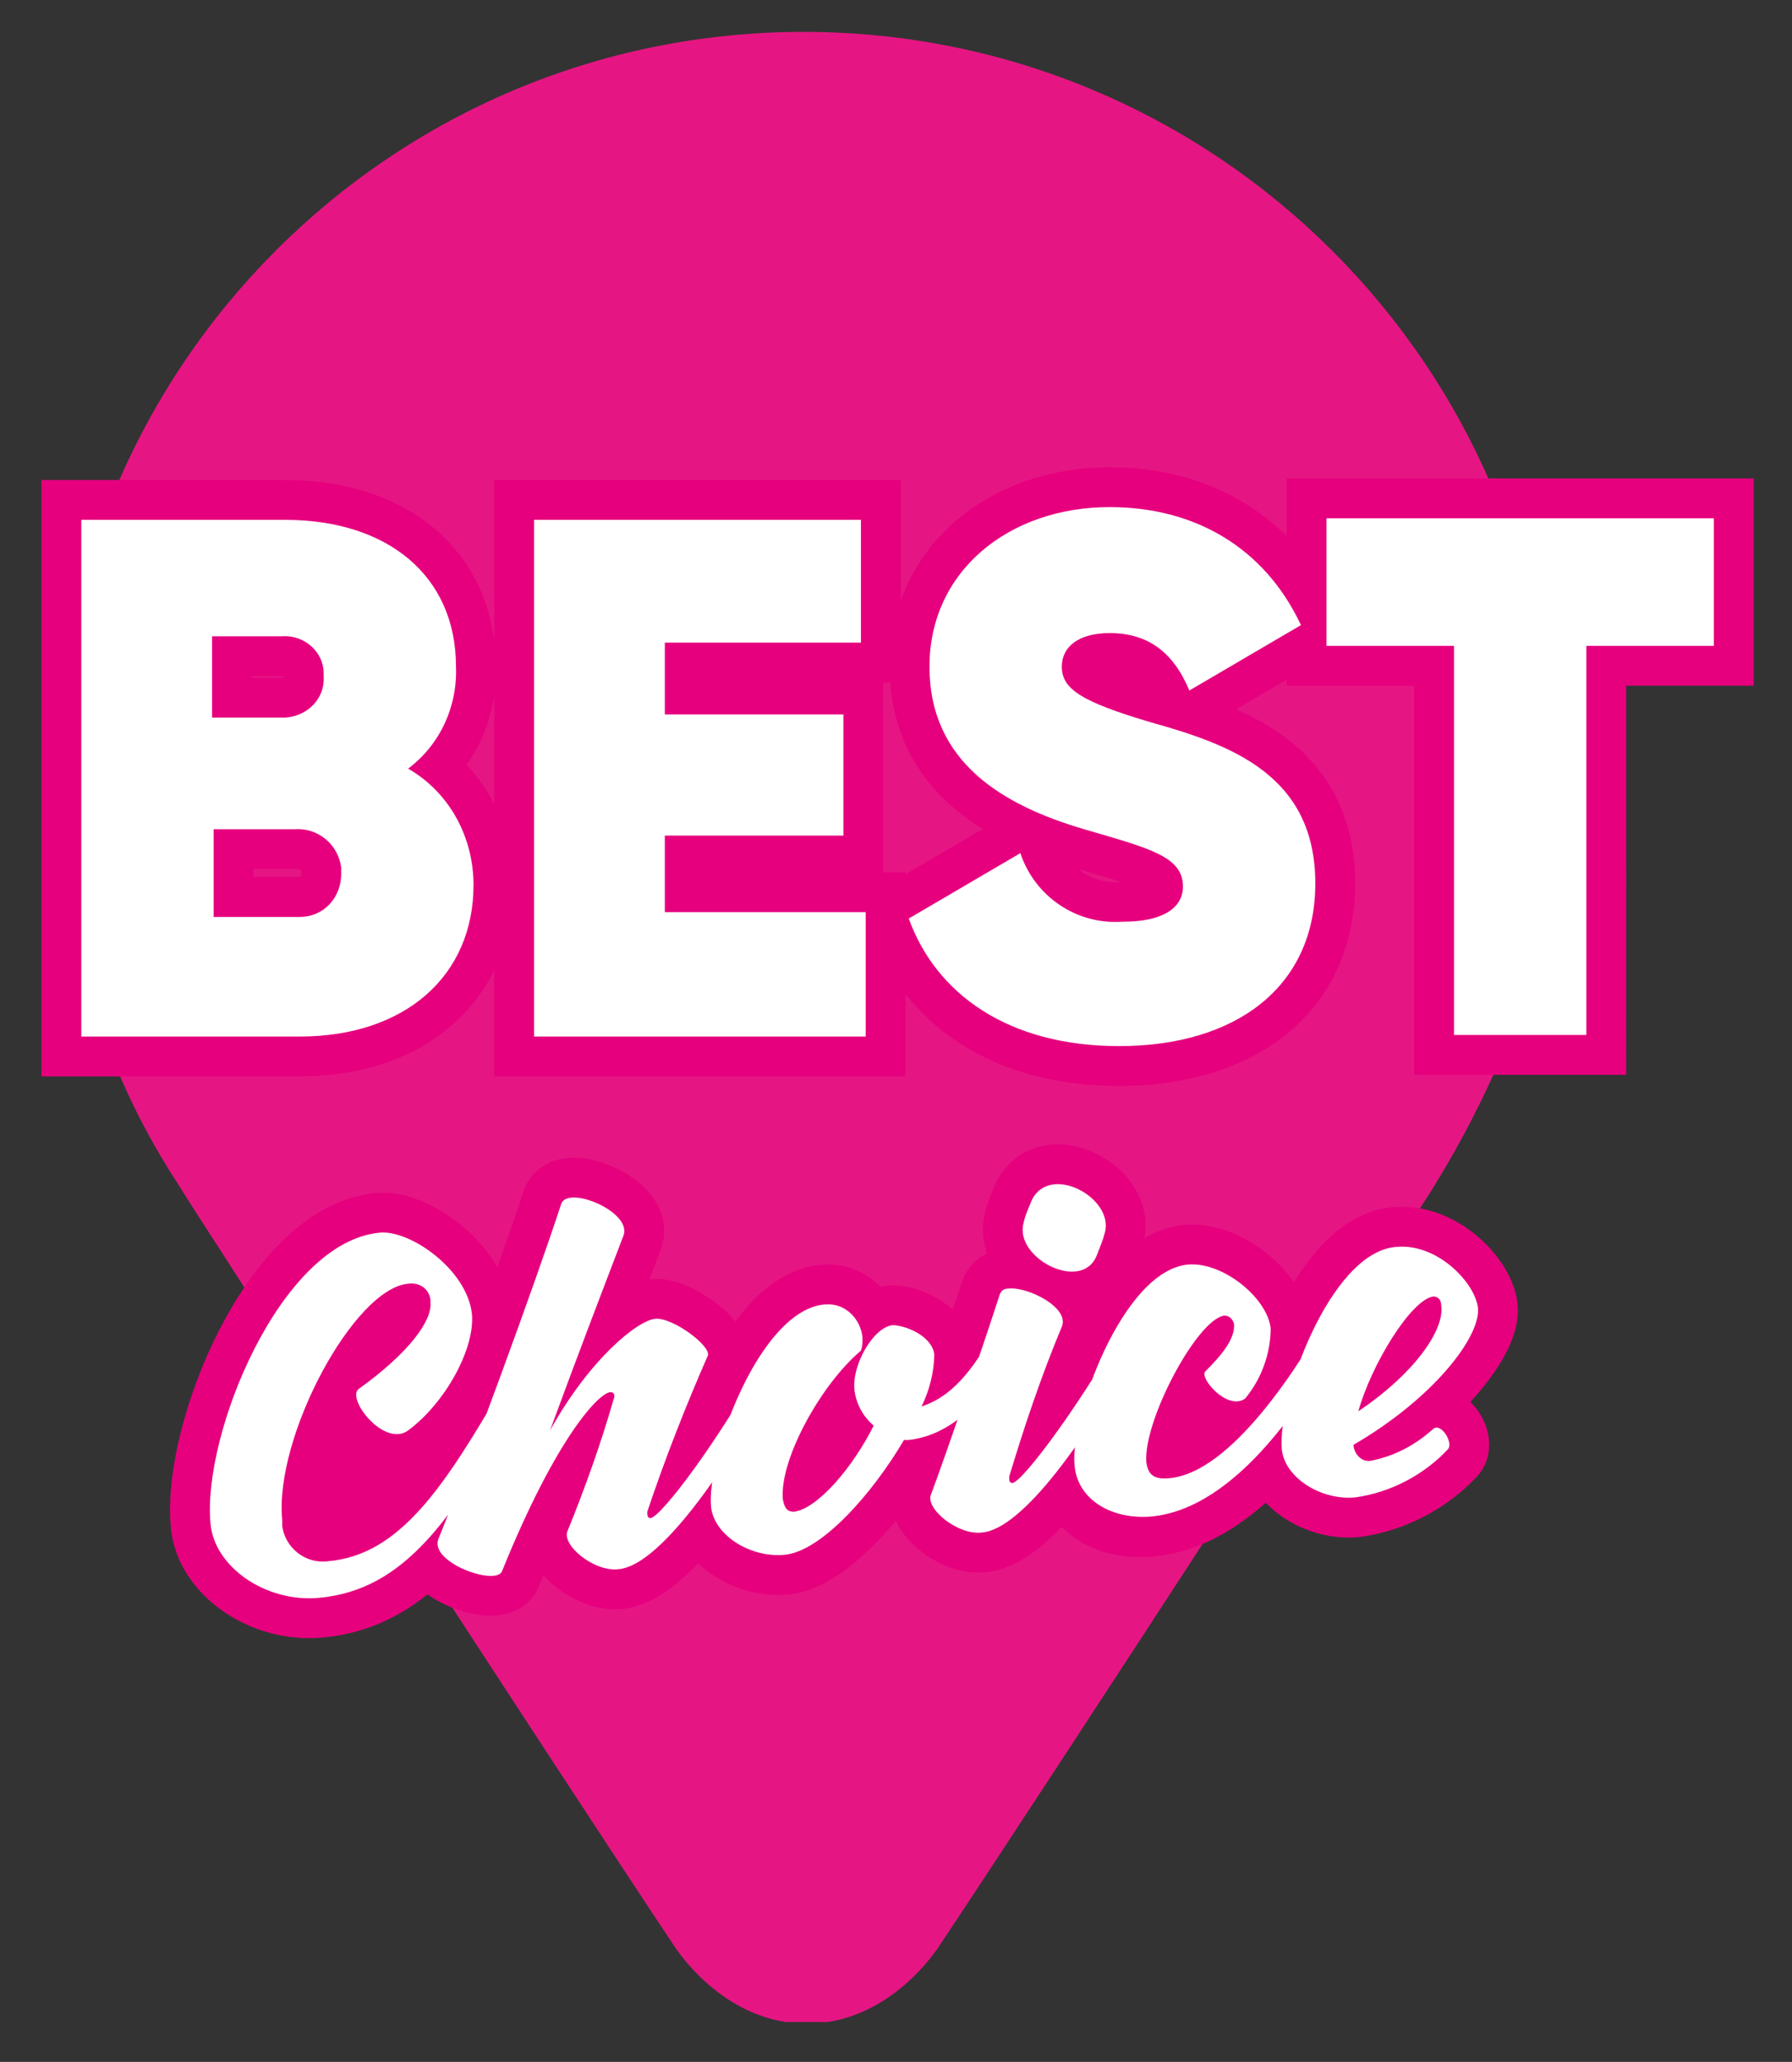
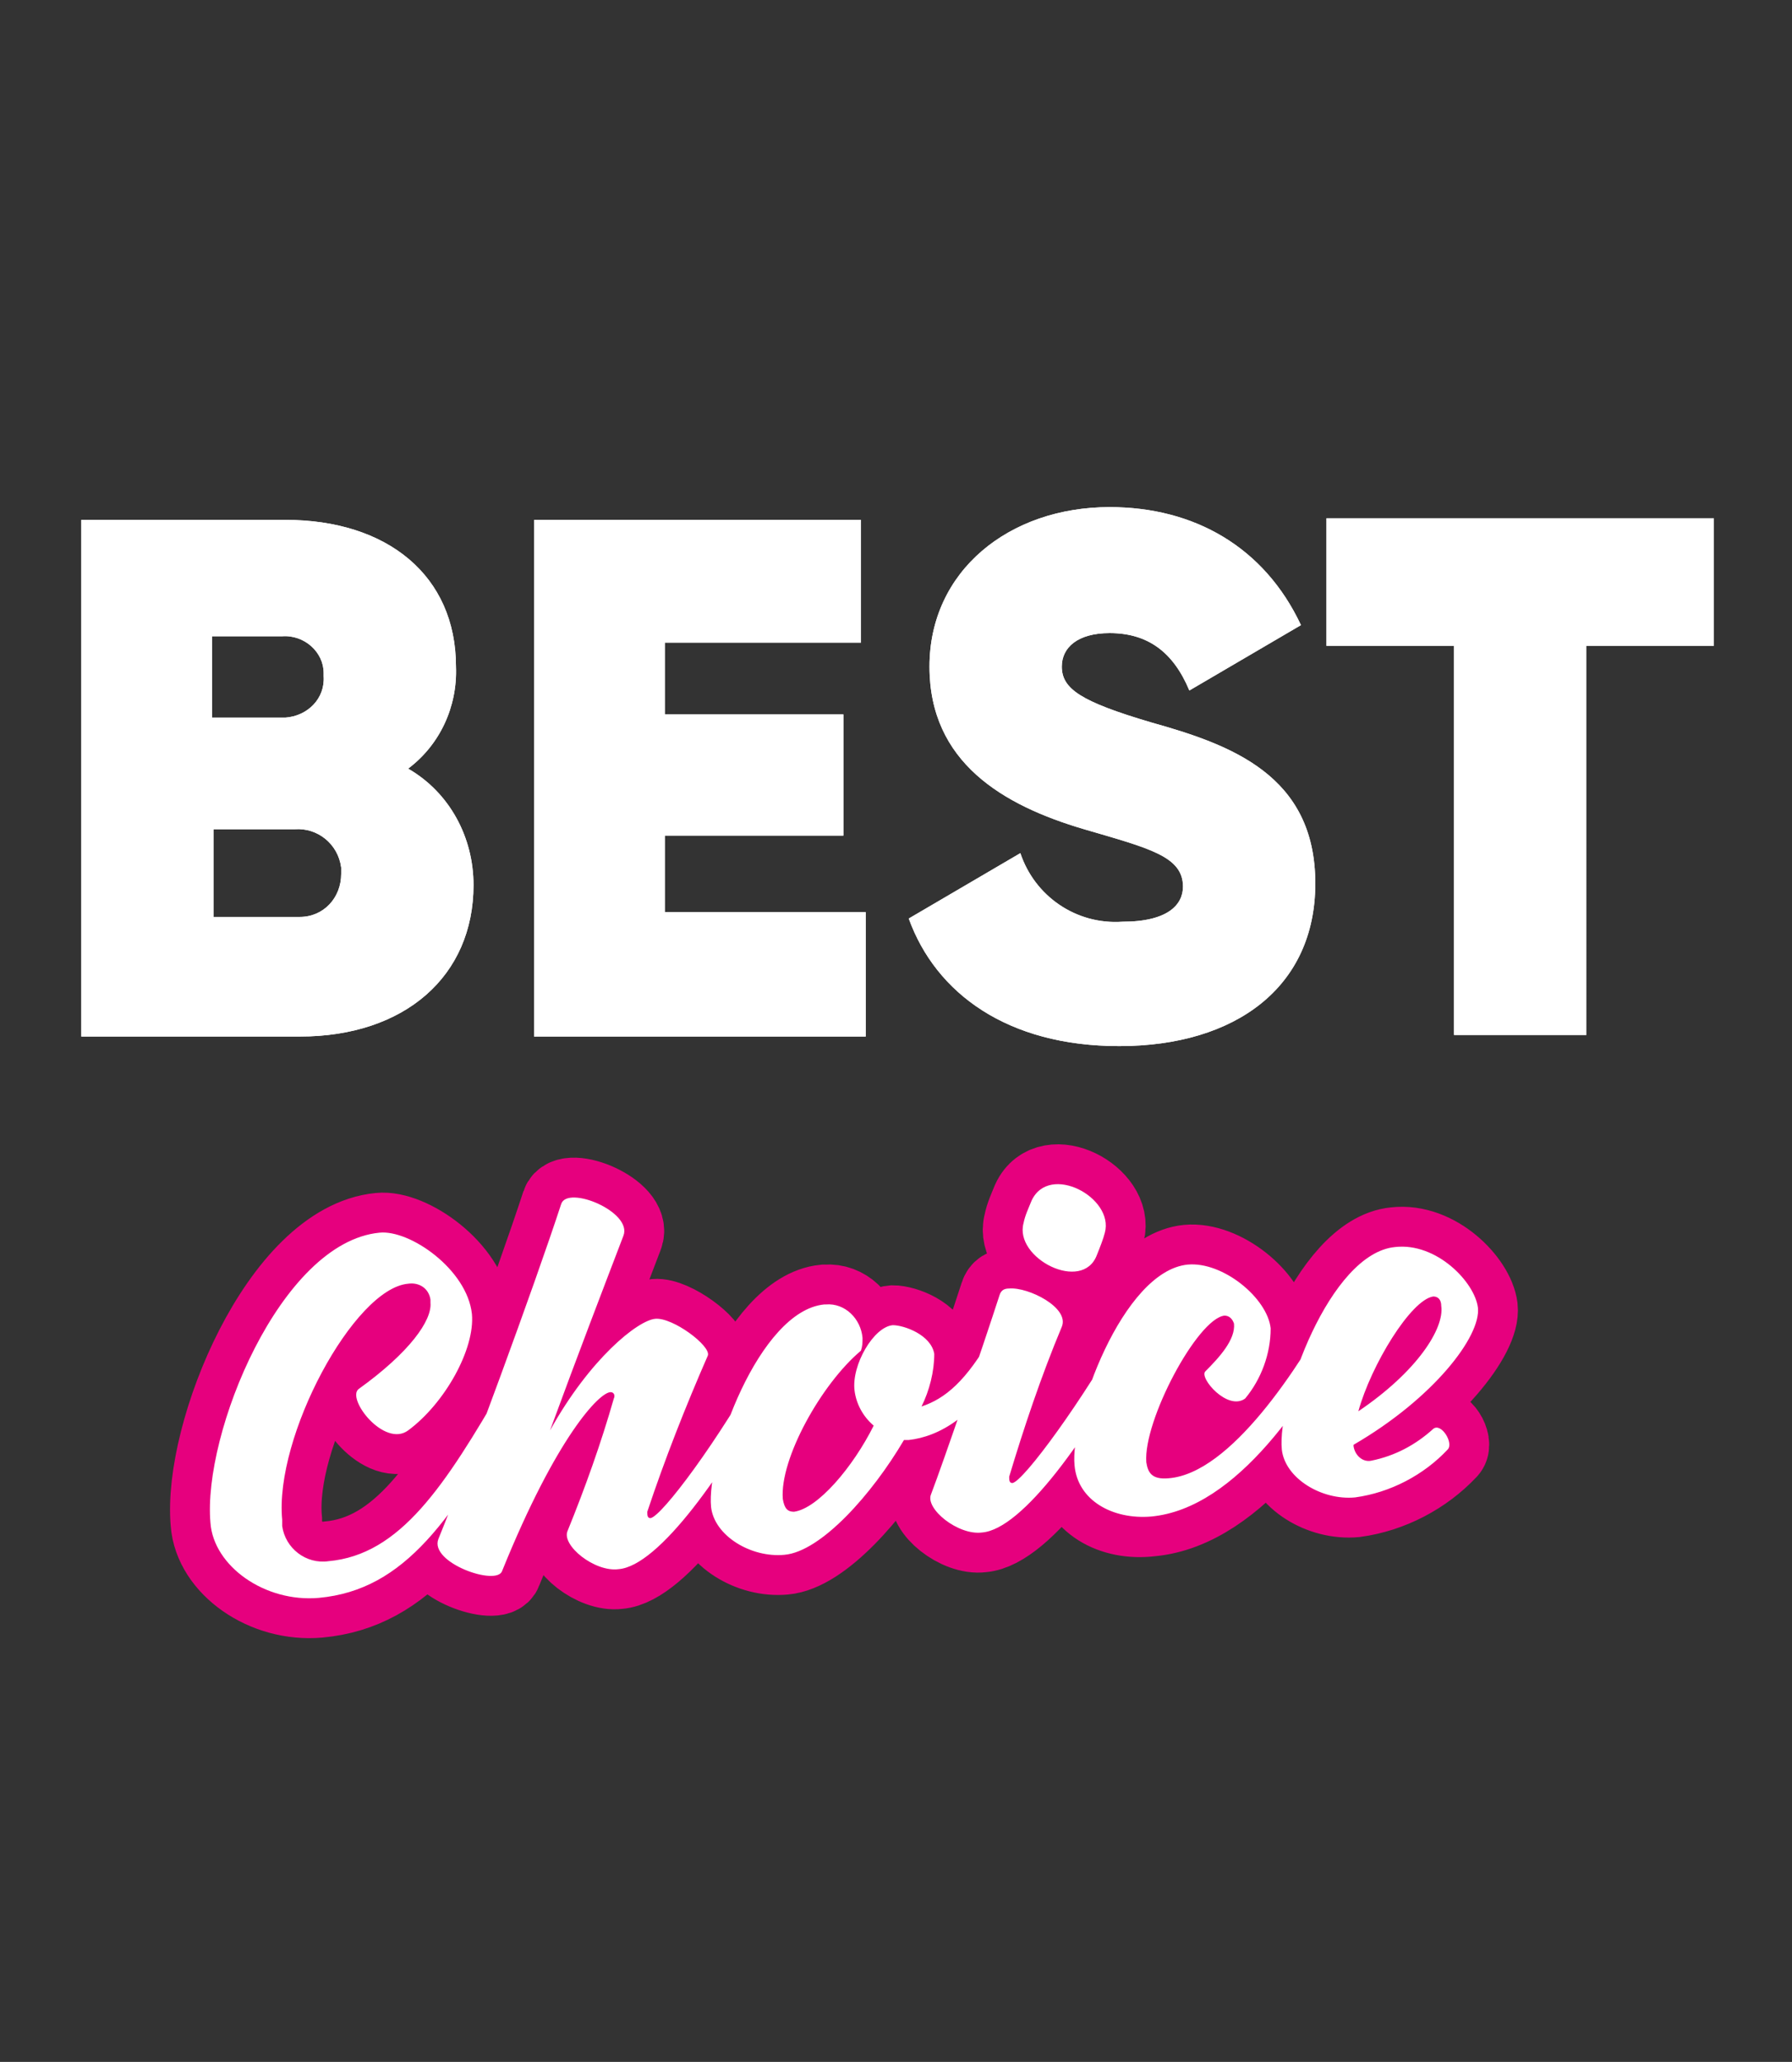
<svg xmlns="http://www.w3.org/2000/svg" xmlns:xlink="http://www.w3.org/1999/xlink" version="1.1" id="Ebene_1" x="0px" y="0px" viewBox="0 0 112.4 129.3" style="enable-background:new 0 0 112.4 129.3;" xml:space="preserve">
  <rect x="0" y="0" width="112.4" height="129.3" fill="#333333" stroke="none" />
  <style type="text/css">
	.st0{clip-path:url(#SVGID_2_);}
	.st1{fill:#E51683;}
	.st2{fill:#E6007E;}
	.st3{fill:#FFFFFF;}
	.st4{fill:none;stroke:#E6007E;stroke-width:5;stroke-miterlimit:1.09;}
	.st5{fill:none;stroke:#E6007E;stroke-width:5;stroke-miterlimit:13.89;}
</style>
  <g>
    <defs>
      <rect id="SVGID_1_" x="2.6" y="2" width="107.4" height="124.8" />
    </defs>
    <clipPath id="SVGID_2_">
      <use xlink:href="#SVGID_1_" style="overflow:visible;" />
    </clipPath>
    <g class="st0">
-       <path class="st1" d="M97.3,48.8C97.3,23,76.3,2,50.4,2S3.6,23,3.6,48.8c0,5.7,1.1,11.4,3.1,16.8l0,0L7,66.2    c1.1,2.8,2.5,5.5,4.2,8.1c0.3,0.6,23.8,36.8,31.2,47.9c0.3,0.4,3.2,4.7,8.2,4.7s7.9-4.3,8.2-4.7c7.4-11.1,30.9-47.3,31.2-47.9    c1.6-2.6,3-5.3,4.2-8.1l0.2-0.5l0,0C96.3,60.3,97.4,54.6,97.3,48.8" />
-       <path class="st2" d="M14.7,93.3c-0.8,0.3,4,6.2,4,6.2l13-3.1l1.1-13.9l-17,5.7L14.7,93.3z" />
-       <path class="st3" d="M85.2,88.5c0.8-2.9,3.3-7,4.7-7.2c0.3,0,0.5,0.2,0.5,0.6C90.6,83.3,88.9,86,85.2,88.5 M92.7,82    c-0.2-1.6-2.6-4.1-5.2-3.8c-4.1,0.4-7.4,9.6-7.1,12.7c0.2,1.8,2.5,3.2,4.6,3c2.2-0.3,4.3-1.4,5.8-3c0.4-0.4-0.4-1.7-0.9-1.3    c-1.1,1-2.4,1.7-3.9,2c-0.5,0.1-1-0.3-1.1-0.9c0,0,0-0.1,0-0.1C89.9,87.7,92.9,83.8,92.7,82 M72.2,95.1c5.4-0.5,9.9-7.4,12.6-12.6    l-1.1-0.8c-2.2,4-6.5,10.7-10.4,11c-1.1,0.1-1.3-0.4-1.4-1c-0.2-2.6,3.2-9,4.9-9.2c0.3,0,0.5,0.2,0.6,0.5c0.1,1-0.9,2.1-1.8,3    c-0.4,0.4,1.4,2.5,2.5,1.7c1-1.2,1.6-2.8,1.6-4.4c-0.2-1.9-3-4.2-5.2-4c-4.1,0.4-7.4,9.6-7.1,12.6C67.6,94.1,69.8,95.3,72.2,95.1     M61.6,96.1c2.5-0.2,6.6-5.8,10.1-12.4L70.6,83c-2.6,4.7-6.4,9.9-7.1,10c-0.2,0-0.2-0.2-0.2-0.4c0.9-3,2-6.3,3.3-9.4    c0.5-1.2-2.1-2.5-3.3-2.4c-0.3,0-0.5,0.1-0.6,0.4c-1.1,3.4-3.5,10.4-4.3,12.5C58,94.6,60.1,96.3,61.6,96.1 M68.8,78.7    c0.2-0.5,0.4-1,0.5-1.4c0.6-2.2-3.5-4.4-4.6-2c-0.2,0.5-0.4,0.9-0.5,1.4C63.6,78.9,67.9,81.1,68.8,78.7 M62.2,83.8    c-1.6,2.8-2.9,3.9-4.4,4.4c0.5-1,0.8-2.2,0.8-3.3c-0.2-1.2-1.9-1.8-2.6-1.8c-1.2,0.1-2.6,2.5-2.4,4.1c0.1,0.8,0.5,1.6,1.2,2.2    c-1.3,2.6-3.5,5.2-5,5.4c-0.4,0-0.6-0.2-0.7-0.8c-0.2-2.5,2.4-7.2,4.9-9.3c0.1-0.3,0.1-0.5,0.1-0.8c-0.1-1.2-1.1-2.2-2.3-2.1    c0,0-0.1,0-0.1,0c-4.1,0.4-7.4,9.6-7.1,12.7c0.2,1.8,2.5,3.2,4.6,3c2.3-0.2,5.5-3.8,7.5-7.2H57c1.8-0.2,4.3-1.4,6.4-5.5L62.2,83.8    z M47.9,85.2c-2.8,5.1-6.4,9.9-7.1,10c-0.2,0-0.2-0.2-0.2-0.4c1.1-3.3,2.4-6.6,3.8-9.8c0.2-0.6-2.2-2.4-3.3-2.3s-4.1,2.5-6.6,7    c1.8-4.9,3.3-8.8,4.6-12.2c0.6-1.5-3.5-3.2-3.9-2c-1.7,5.2-5.9,16.6-7.7,21c-0.6,1.5,3.7,3,4,2c3.4-8.4,6.1-11.2,6.8-11.2    c0.2,0,0.3,0.2,0.2,0.4c-0.8,2.8-1.8,5.6-2.9,8.3c-0.4,0.9,1.7,2.6,3.2,2.4c2.5-0.2,6.6-5.9,10.1-12.4L47.9,85.2z M20,100.2    c5.4-0.5,8.4-4.9,12.7-12.6l-1.1-0.8c-3.7,6.4-6.5,10.7-11,11.1c-1.4,0.2-2.7-0.8-2.9-2.2c0-0.1,0-0.3,0-0.4    c-0.5-5.2,4.5-14.5,7.9-14.8c0.7-0.1,1.3,0.3,1.4,1c0,0.1,0,0.2,0,0.2c0.1,1.1-1.3,3.1-4.5,5.4c-0.8,0.6,1.6,3.7,3.1,2.6    c2.3-1.7,4.2-5.1,4-7.3c-0.3-2.8-3.9-5.3-5.8-5.1c-6.2,0.6-11.1,12.6-10.6,18.2C13.4,98.2,16.6,100.5,20,100.2" />
      <path class="st4" d="M85.2,88.5c0.8-2.9,3.3-7,4.7-7.2c0.3,0,0.5,0.2,0.5,0.6C90.6,83.3,88.9,86,85.2,88.5z M92.7,82    c-0.2-1.6-2.6-4.1-5.2-3.8c-4.1,0.4-7.4,9.6-7.1,12.7c0.2,1.8,2.5,3.2,4.6,3c2.2-0.3,4.3-1.4,5.8-3c0.4-0.4-0.4-1.7-0.9-1.3    c-1.1,1-2.4,1.7-3.9,2c-0.5,0.1-1-0.3-1.1-0.9c0,0,0-0.1,0-0.1C89.9,87.6,92.9,83.7,92.7,82z M72.2,95.1    c5.4-0.5,9.9-7.4,12.6-12.6l-1.1-0.8c-2.2,4-6.5,10.7-10.4,11c-1.1,0.1-1.3-0.4-1.4-1c-0.2-2.6,3.2-9,4.9-9.2    c0.3,0,0.5,0.2,0.6,0.5c0.1,1-0.9,2.1-1.8,3c-0.4,0.4,1.4,2.5,2.5,1.7c1-1.2,1.6-2.8,1.6-4.4c-0.2-1.9-3-4.2-5.2-4    c-4.1,0.4-7.4,9.6-7.1,12.6C67.6,94.2,69.8,95.4,72.2,95.1z M61.6,96.1c2.5-0.2,6.6-5.8,10.1-12.4L70.6,83    c-2.6,4.7-6.4,9.9-7.1,10c-0.2,0-0.2-0.2-0.2-0.4c0.9-3,2-6.3,3.3-9.4c0.5-1.2-2.1-2.5-3.3-2.4c-0.3,0-0.5,0.1-0.6,0.4    c-1.1,3.4-3.5,10.4-4.3,12.4C58,94.6,60.1,96.3,61.6,96.1L61.6,96.1z M68.8,78.7c0.2-0.5,0.4-1,0.5-1.4c0.6-2.2-3.5-4.4-4.6-2    c-0.2,0.5-0.4,0.9-0.5,1.4C63.6,78.9,67.9,81.2,68.8,78.7L68.8,78.7z M62.2,83.8c-1.6,2.8-2.9,3.9-4.4,4.4c0.5-1,0.8-2.2,0.8-3.3    c-0.2-1.2-1.9-1.8-2.6-1.8c-1.2,0.1-2.6,2.5-2.4,4.1c0.1,0.8,0.5,1.6,1.2,2.2c-1.3,2.6-3.5,5.2-5,5.4c-0.4,0-0.6-0.2-0.7-0.8    c-0.2-2.5,2.4-7.2,4.9-9.3c0.1-0.3,0.1-0.5,0.1-0.8c-0.1-1.2-1.1-2.2-2.3-2.1c0,0-0.1,0-0.1,0c-4.1,0.4-7.4,9.6-7.1,12.7    c0.2,1.8,2.5,3.2,4.6,3c2.3-0.2,5.5-3.8,7.5-7.2H57c1.8-0.2,4.3-1.4,6.4-5.5L62.2,83.8z M47.9,85.2c-2.8,5.1-6.4,9.9-7.1,10    c-0.2,0-0.2-0.2-0.2-0.4c1.1-3.3,2.4-6.6,3.8-9.8c0.2-0.6-2.2-2.4-3.3-2.3s-4.1,2.5-6.6,7c1.8-4.9,3.3-8.8,4.6-12.2    c0.6-1.5-3.5-3.2-3.9-2c-1.7,5.2-5.9,16.6-7.7,21c-0.6,1.5,3.7,3,4,2c3.4-8.4,6.1-11.2,6.8-11.2c0.2,0,0.3,0.2,0.2,0.4    c-0.8,2.8-1.8,5.6-2.9,8.3c-0.4,0.9,1.7,2.6,3.2,2.4c2.5-0.2,6.6-5.9,10.1-12.4L47.9,85.2z M20,100.2c5.4-0.5,8.4-4.9,12.7-12.6    l-1.1-0.8c-3.7,6.4-6.5,10.7-11,11.1c-1.4,0.2-2.7-0.8-2.9-2.2c0-0.1,0-0.3,0-0.4c-0.5-5.2,4.5-14.5,7.9-14.8    c0.7-0.1,1.3,0.3,1.4,1c0,0.1,0,0.2,0,0.2c0.1,1.1-1.3,3.1-4.5,5.4c-0.8,0.6,1.6,3.7,3.1,2.6c2.3-1.7,4.2-5.1,4-7.3    c-0.3-2.8-3.9-5.3-5.8-5.1c-6.2,0.6-11.1,12.6-10.6,18.2C13.4,98.2,16.6,100.5,20,100.2z" />
      <path class="st3" d="M107.5,32.5H83.2v8h8v24.4h8.3V40.5h8L107.5,32.5z M70.2,65.6c7.3,0,12.3-3.7,12.3-10.2    c0-6.8-5.3-8.7-10.3-10.1c-4.4-1.3-5.6-2.1-5.6-3.5c0-1.2,1-2.1,3-2.1c2.4,0,4,1.2,5,3.6l7-4.1c-2.3-4.9-6.7-7.4-12-7.4    c-6.3,0-11.3,4-11.3,10S62.9,50.5,68,52c4.1,1.2,6.2,1.7,6.2,3.6c0,1.1-0.9,2.2-3.8,2.2c-2.9,0.2-5.5-1.6-6.4-4.3L57,57.6    C58.7,62.3,63.2,65.6,70.2,65.6 M41.7,57.2v-4.8h11.2v-7.6H41.7v-4.5h12.3v-7.7H33.5v32.4h20.8v-7.8H41.7z M18.5,57.5h-5.1v-5.5    h5.1c1.4-0.1,2.7,0.9,2.9,2.4c0,0.1,0,0.2,0,0.4c0,1.5-1.1,2.7-2.6,2.7C18.7,57.5,18.7,57.5,18.5,57.5 M17.7,39.9    c1.4-0.1,2.6,1,2.6,2.3c0,0.1,0,0.1,0,0.2c0.1,1.4-1,2.5-2.4,2.6c-0.1,0-0.2,0-0.3,0h-4.3v-5.1L17.7,39.9z M25.6,48.2    c2-1.5,3.1-3.9,3-6.4c0-5.7-4.3-9.2-10.7-9.2H5.1v32.4h13.7c6.6,0,10.9-3.8,10.9-9.5C29.7,52.5,28.2,49.7,25.6,48.2" />
-       <path class="st5" d="M107.5,32.5H83.2v8h8v24.4h8.3V40.5h8L107.5,32.5z M70.2,65.6c7.3,0,12.3-3.7,12.3-10.2    c0-6.8-5.3-8.7-10.3-10.1c-4.4-1.3-5.6-2.1-5.6-3.5c0-1.2,1-2.1,3-2.1c2.4,0,4,1.2,5,3.6l7-4.1c-2.3-4.9-6.7-7.4-12-7.4    c-6.3,0-11.3,4-11.3,10S62.9,50.5,68,52c4.1,1.2,6.2,1.7,6.2,3.6c0,1.1-0.9,2.2-3.8,2.2c-2.9,0.2-5.5-1.6-6.4-4.3L57,57.6    C58.7,62.3,63.2,65.6,70.2,65.6z M41.7,57.2v-4.8h11.2v-7.6H41.7v-4.5h12.3v-7.7H33.5v32.4h20.8v-7.8H41.7z M18.5,57.5h-5.1v-5.5    h5.1c1.4-0.1,2.7,0.9,2.9,2.4c0,0.1,0,0.2,0,0.4c0,1.5-1.1,2.7-2.6,2.7C18.7,57.5,18.6,57.5,18.5,57.5z M17.7,39.9    c1.4-0.1,2.6,1,2.6,2.3c0,0.1,0,0.1,0,0.2c0.1,1.4-1,2.5-2.4,2.6c-0.1,0-0.2,0-0.3,0h-4.3v-5.1L17.7,39.9z M25.6,48.2    c2-1.5,3.1-3.9,3-6.4c0-5.7-4.3-9.2-10.7-9.2H5.1v32.4h13.7c6.6,0,10.9-3.8,10.9-9.5C29.7,52.5,28.2,49.7,25.6,48.2z" />
      <path class="st3" d="M85.2,88.5c0.8-2.9,3.3-7,4.7-7.2c0.3,0,0.5,0.2,0.5,0.6C90.6,83.3,88.9,86,85.2,88.5 M92.7,82    c-0.2-1.6-2.6-4.1-5.2-3.8c-4.1,0.4-7.4,9.6-7.1,12.7c0.2,1.8,2.5,3.2,4.6,3c2.2-0.3,4.3-1.4,5.8-3c0.4-0.4-0.4-1.7-0.9-1.3    c-1.1,1-2.4,1.7-3.9,2c-0.5,0.1-1-0.3-1.1-0.9c0,0,0-0.1,0-0.1C89.9,87.7,92.9,83.8,92.7,82 M72.2,95.1c5.4-0.5,9.9-7.4,12.6-12.6    l-1.1-0.8c-2.2,4-6.5,10.7-10.4,11c-1.1,0.1-1.3-0.4-1.4-1c-0.2-2.6,3.2-9,4.9-9.2c0.3,0,0.5,0.2,0.6,0.5c0.1,1-0.9,2.1-1.8,3    c-0.4,0.4,1.4,2.5,2.5,1.7c1-1.2,1.6-2.8,1.6-4.4c-0.2-1.9-3-4.2-5.2-4c-4.1,0.4-7.4,9.6-7.1,12.6C67.6,94.1,69.8,95.3,72.2,95.1     M61.6,96.1c2.5-0.2,6.6-5.8,10.1-12.4L70.6,83c-2.6,4.7-6.4,9.9-7.1,10c-0.2,0-0.2-0.2-0.2-0.4c0.9-3,2-6.3,3.3-9.4    c0.5-1.2-2.1-2.5-3.3-2.4c-0.3,0-0.5,0.1-0.6,0.4c-1.1,3.4-3.5,10.4-4.3,12.5C58,94.6,60.1,96.3,61.6,96.1 M68.8,78.7    c0.2-0.5,0.4-1,0.5-1.4c0.6-2.2-3.5-4.4-4.6-2c-0.2,0.5-0.4,0.9-0.5,1.4C63.6,78.9,67.9,81.1,68.8,78.7 M62.2,83.8    c-1.6,2.8-2.9,3.9-4.4,4.4c0.5-1,0.8-2.2,0.8-3.3c-0.2-1.2-1.9-1.8-2.6-1.8c-1.2,0.1-2.6,2.5-2.4,4.1c0.1,0.8,0.5,1.6,1.2,2.2    c-1.3,2.6-3.5,5.2-5,5.4c-0.4,0-0.6-0.2-0.7-0.8c-0.2-2.5,2.4-7.2,4.9-9.3c0.1-0.3,0.1-0.5,0.1-0.8c-0.1-1.2-1.1-2.2-2.3-2.1    c0,0-0.1,0-0.1,0c-4.1,0.4-7.4,9.6-7.1,12.7c0.2,1.8,2.5,3.2,4.6,3c2.3-0.2,5.5-3.8,7.5-7.2H57c1.8-0.2,4.3-1.4,6.4-5.5L62.2,83.8    z M47.9,85.2c-2.8,5.1-6.4,9.9-7.1,10c-0.2,0-0.2-0.2-0.2-0.4c1.1-3.3,2.4-6.6,3.8-9.8c0.2-0.6-2.2-2.4-3.3-2.3s-4.1,2.5-6.6,7    c1.8-4.9,3.3-8.8,4.6-12.2c0.6-1.5-3.5-3.2-3.9-2c-1.7,5.2-5.9,16.6-7.7,21c-0.6,1.5,3.7,3,4,2c3.4-8.4,6.1-11.2,6.8-11.2    c0.2,0,0.3,0.2,0.2,0.4c-0.8,2.8-1.8,5.6-2.9,8.3c-0.4,0.9,1.7,2.6,3.2,2.4c2.5-0.2,6.6-5.9,10.1-12.4L47.9,85.2z M20,100.2    c5.4-0.5,8.4-4.9,12.7-12.6l-1.1-0.8c-3.7,6.4-6.5,10.7-11,11.1c-1.4,0.2-2.7-0.8-2.9-2.2c0-0.1,0-0.3,0-0.4    c-0.5-5.2,4.5-14.5,7.9-14.8c0.7-0.1,1.3,0.3,1.4,1c0,0.1,0,0.2,0,0.2c0.1,1.1-1.3,3.1-4.5,5.4c-0.8,0.6,1.6,3.7,3.1,2.6    c2.3-1.7,4.2-5.1,4-7.3c-0.3-2.8-3.9-5.3-5.8-5.1c-6.2,0.6-11.1,12.6-10.6,18.2C13.4,98.2,16.6,100.5,20,100.2" />
      <path class="st3" d="M107.5,32.5H83.2v8h8v24.4h8.3V40.5h8L107.5,32.5z M70.2,65.6c7.3,0,12.3-3.7,12.3-10.2    c0-6.8-5.3-8.7-10.3-10.1c-4.4-1.3-5.6-2.1-5.6-3.5c0-1.2,1-2.1,3-2.1c2.4,0,4,1.2,5,3.6l7-4.1c-2.3-4.9-6.7-7.4-12-7.4    c-6.3,0-11.3,4-11.3,10S62.9,50.5,68,52c4.1,1.2,6.2,1.7,6.2,3.6c0,1.1-0.9,2.2-3.8,2.2c-2.9,0.2-5.5-1.6-6.4-4.3L57,57.6    C58.7,62.3,63.2,65.6,70.2,65.6 M41.7,57.2v-4.8h11.2v-7.6H41.7v-4.5h12.3v-7.7H33.5v32.4h20.8v-7.8H41.7z M18.5,57.5h-5.1v-5.5    h5.1c1.4-0.1,2.7,0.9,2.9,2.4c0,0.1,0,0.2,0,0.4c0,1.5-1.1,2.7-2.6,2.7C18.7,57.5,18.7,57.5,18.5,57.5 M17.7,39.9    c1.4-0.1,2.6,1,2.6,2.3c0,0.1,0,0.1,0,0.2c0.1,1.4-1,2.5-2.4,2.6c-0.1,0-0.2,0-0.3,0h-4.3v-5.1L17.7,39.9z M25.6,48.2    c2-1.5,3.1-3.9,3-6.4c0-5.7-4.3-9.2-10.7-9.2H5.1v32.4h13.7c6.6,0,10.9-3.8,10.9-9.5C29.7,52.5,28.2,49.7,25.6,48.2" />
    </g>
  </g>
</svg>